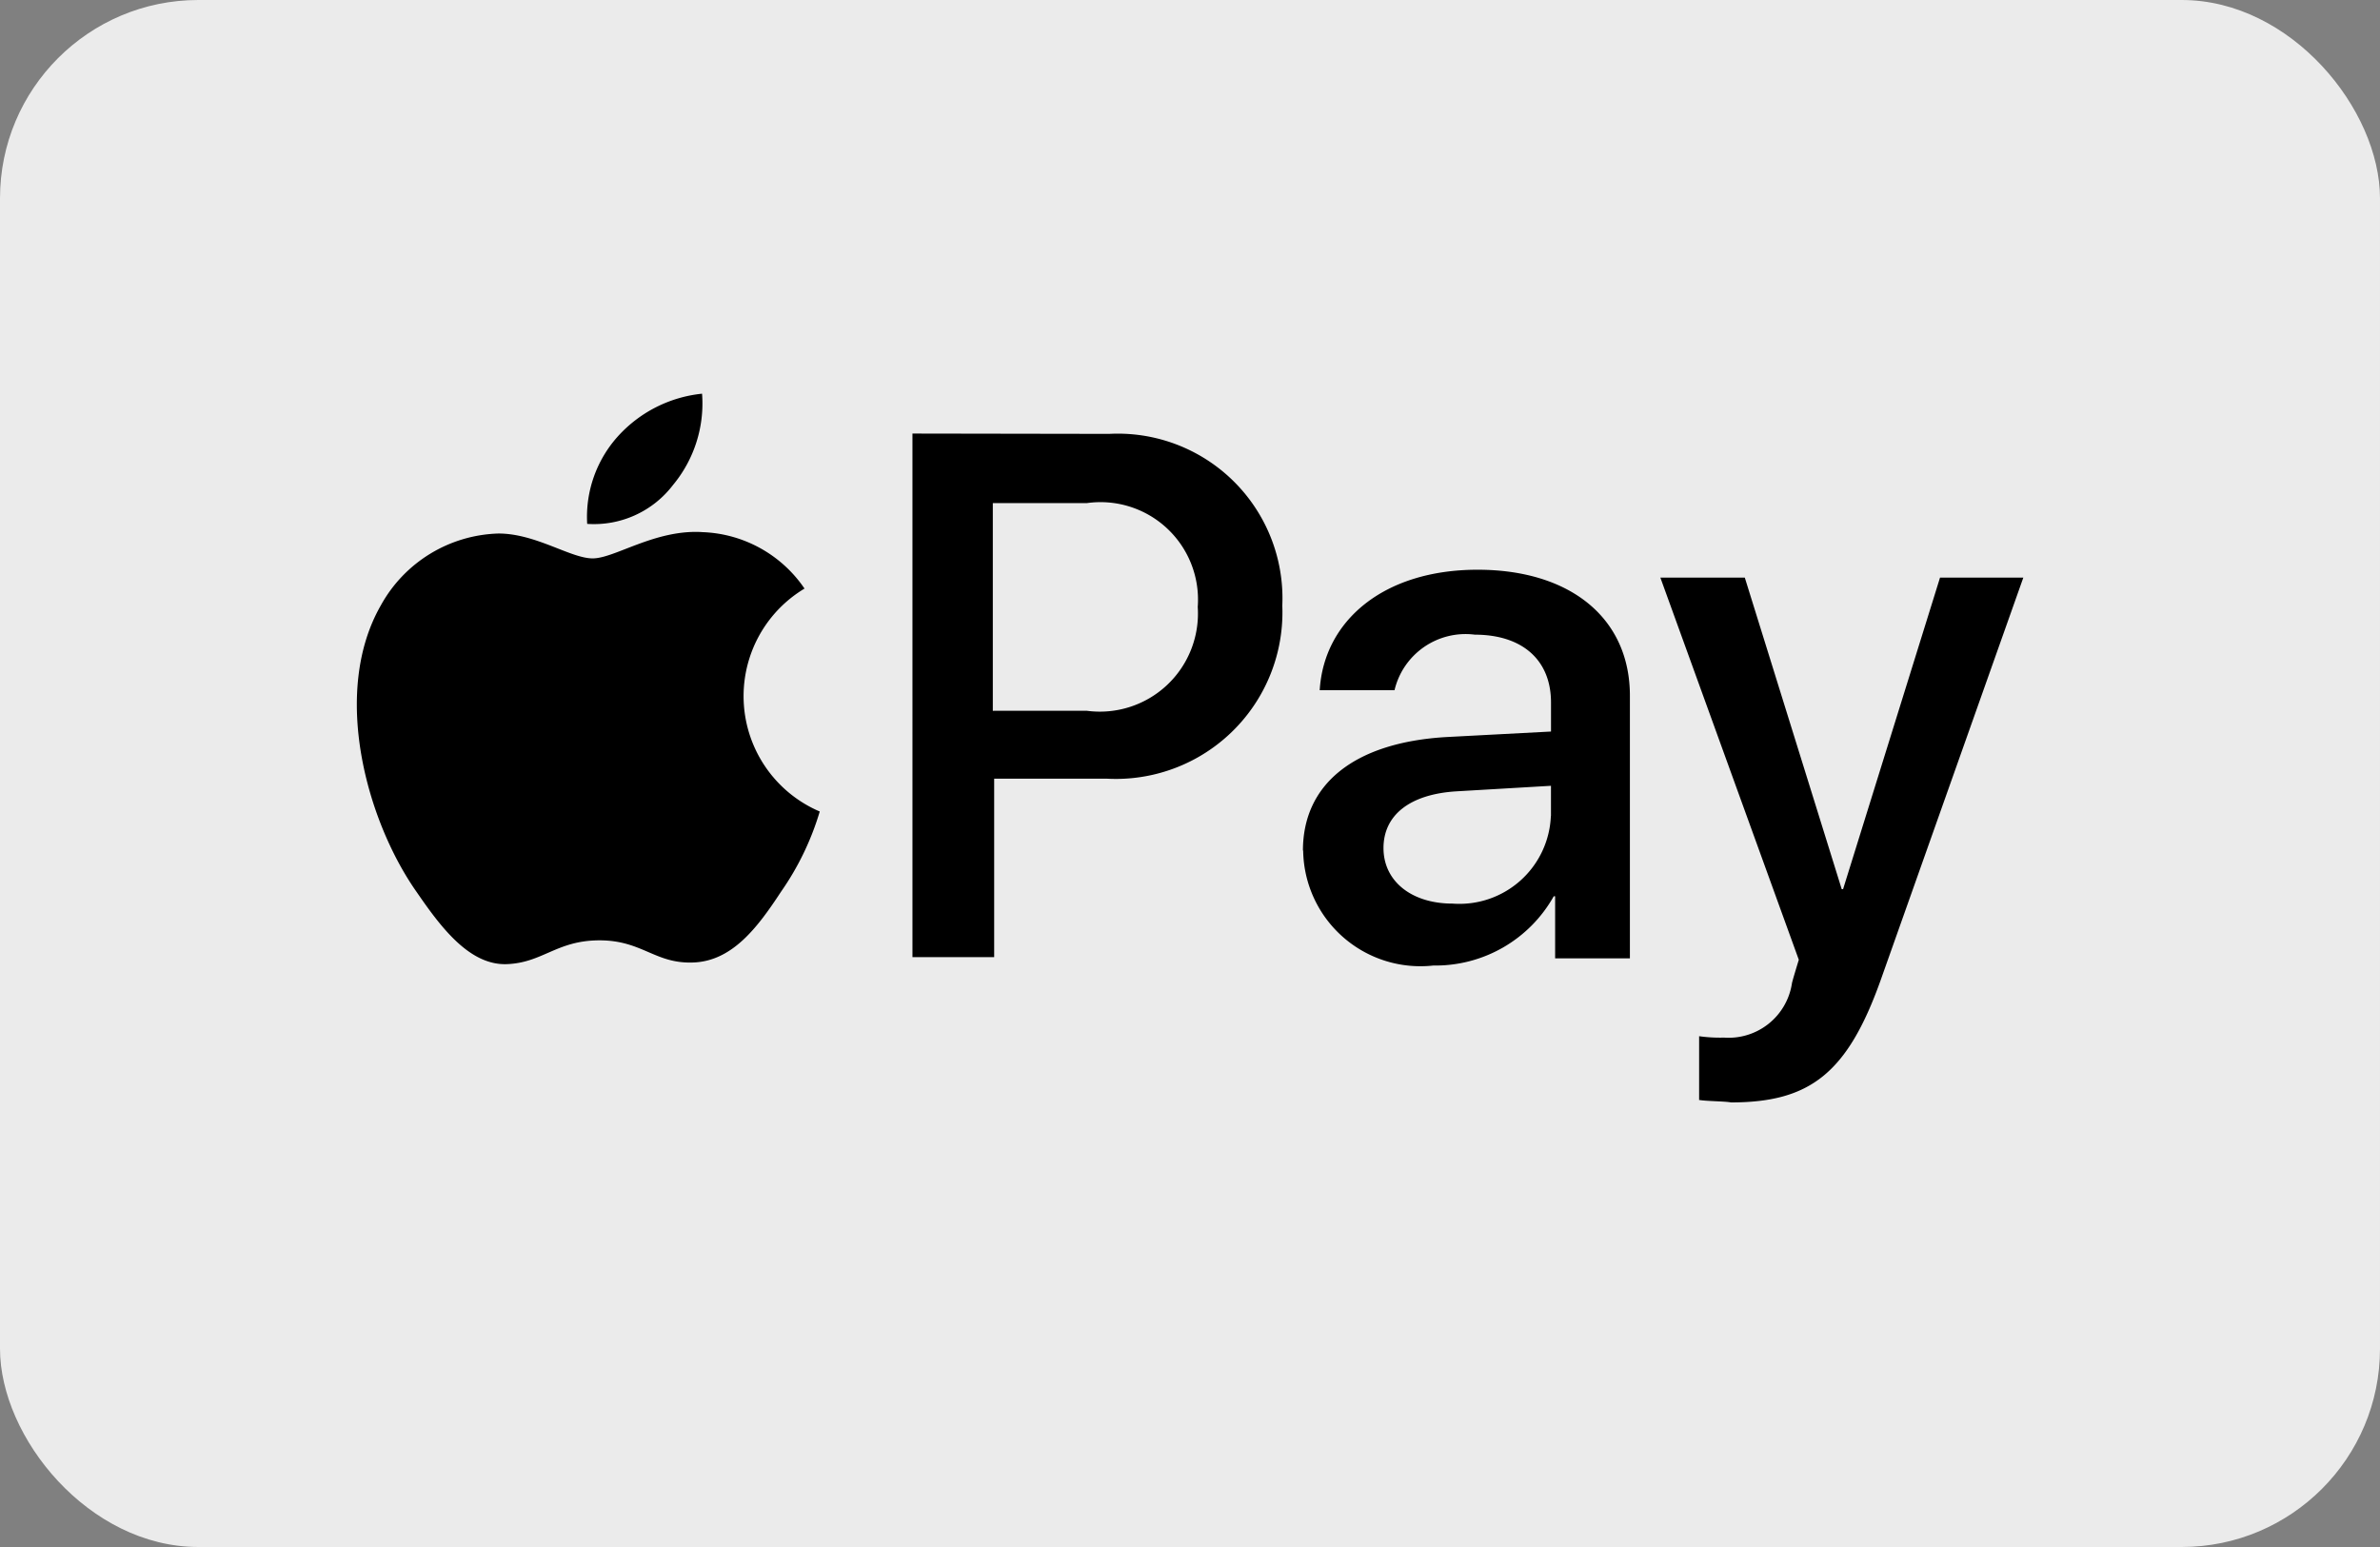
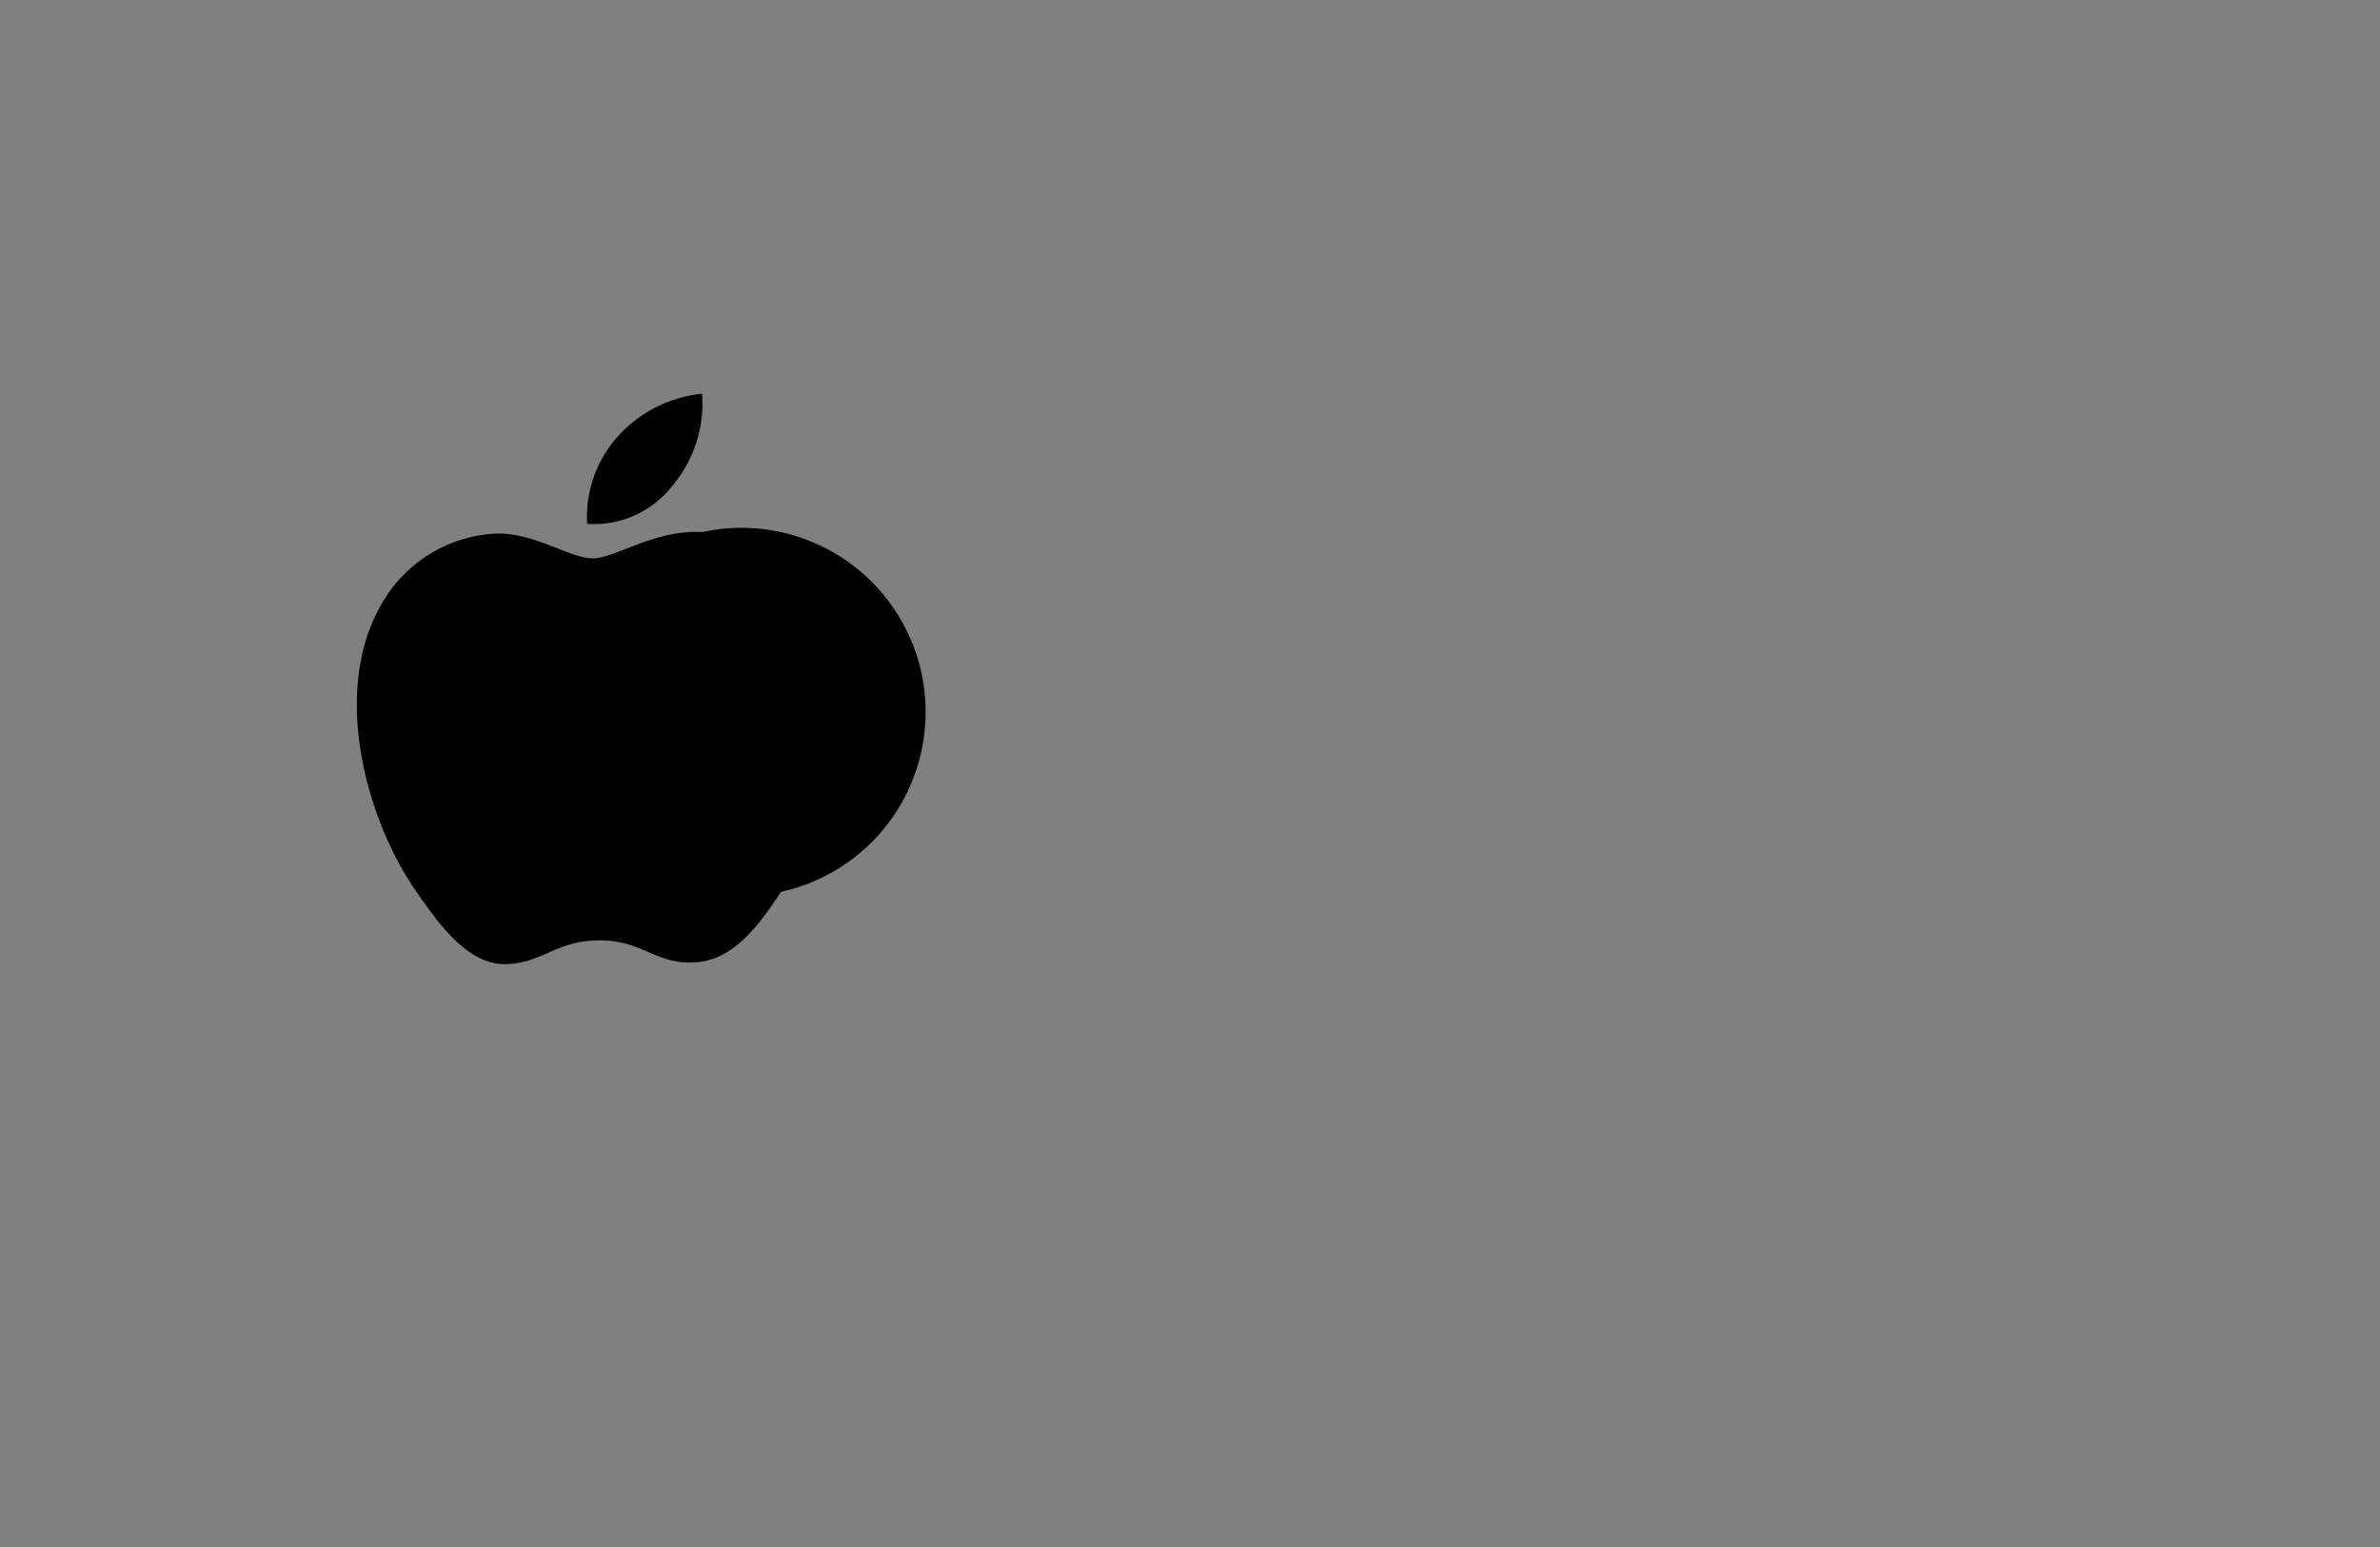
<svg xmlns="http://www.w3.org/2000/svg" width="60" height="39" viewBox="0 0 60 39">
  <rect x="0" y="0" width="60" height="39" fill="#808080" stroke="none" />
  <g transform="translate(0.083)">
-     <rect width="60" height="39" rx="5" transform="translate(-0.083)" fill="#ebebeb" />
    <g transform="translate(8.914 9.925)">
-       <path d="M7.969,2.3A3.216,3.216,0,0,0,8.7,0,3.318,3.318,0,0,0,6.572,1.082a3.034,3.034,0,0,0-.768,2.2A2.506,2.506,0,0,0,7.969,2.3M8.7,3.489c-1.187-.07-2.2.663-2.757.663s-1.432-.627-2.374-.627A3.5,3.5,0,0,0,.6,5.34c-1.257,2.2-.35,5.445.907,7.226.6.873,1.326,1.849,2.27,1.815.908-.034,1.257-.6,2.339-.6s1.4.6,2.373.558,1.605-.873,2.2-1.781a7.03,7.03,0,0,0,.978-2.025,3.162,3.162,0,0,1-.384-5.62A3.249,3.249,0,0,0,8.7,3.49" transform="translate(0.002 0)" />
-       <path d="M271.8,19.288a4.151,4.151,0,0,1,4.364,4.329,4.2,4.2,0,0,1-4.432,4.363H268.9v4.5h-2.06V19.28Zm-2.9,6.981h2.339a2.473,2.473,0,0,0,2.793-2.618,2.458,2.458,0,0,0-2.793-2.618h-2.373V26.27Zm7.784,3.525c0-1.675,1.291-2.722,3.6-2.862l2.654-.14V26.06c0-1.081-.734-1.71-1.92-1.71a1.84,1.84,0,0,0-2.025,1.4h-1.886c.105-1.746,1.605-3.037,3.98-3.037,2.339,0,3.84,1.221,3.84,3.177V32.51h-1.885V30.945h-.035a3.42,3.42,0,0,1-3.037,1.746,2.956,2.956,0,0,1-3.28-2.9m6.247-.873V28.16l-2.373.139c-1.186.07-1.849.6-1.849,1.431s.7,1.4,1.744,1.4a2.307,2.307,0,0,0,2.475-2.2Zm3.735,7.155v-1.6a3.793,3.793,0,0,0,.629.035,1.614,1.614,0,0,0,1.71-1.362c0-.034.174-.6.174-.6l-3.49-9.634h2.129l2.443,7.854h.034l2.444-7.854h2.1l-3.6,10.158c-.837,2.339-1.781,3.072-3.77,3.072-.146-.03-.632-.03-.807-.063Z" transform="translate(-252.834 -18.275)" />
+       <path d="M7.969,2.3A3.216,3.216,0,0,0,8.7,0,3.318,3.318,0,0,0,6.572,1.082a3.034,3.034,0,0,0-.768,2.2A2.506,2.506,0,0,0,7.969,2.3M8.7,3.489c-1.187-.07-2.2.663-2.757.663s-1.432-.627-2.374-.627A3.5,3.5,0,0,0,.6,5.34c-1.257,2.2-.35,5.445.907,7.226.6.873,1.326,1.849,2.27,1.815.908-.034,1.257-.6,2.339-.6s1.4.6,2.373.558,1.605-.873,2.2-1.781A3.249,3.249,0,0,0,8.7,3.49" transform="translate(0.002 0)" />
    </g>
  </g>
</svg>